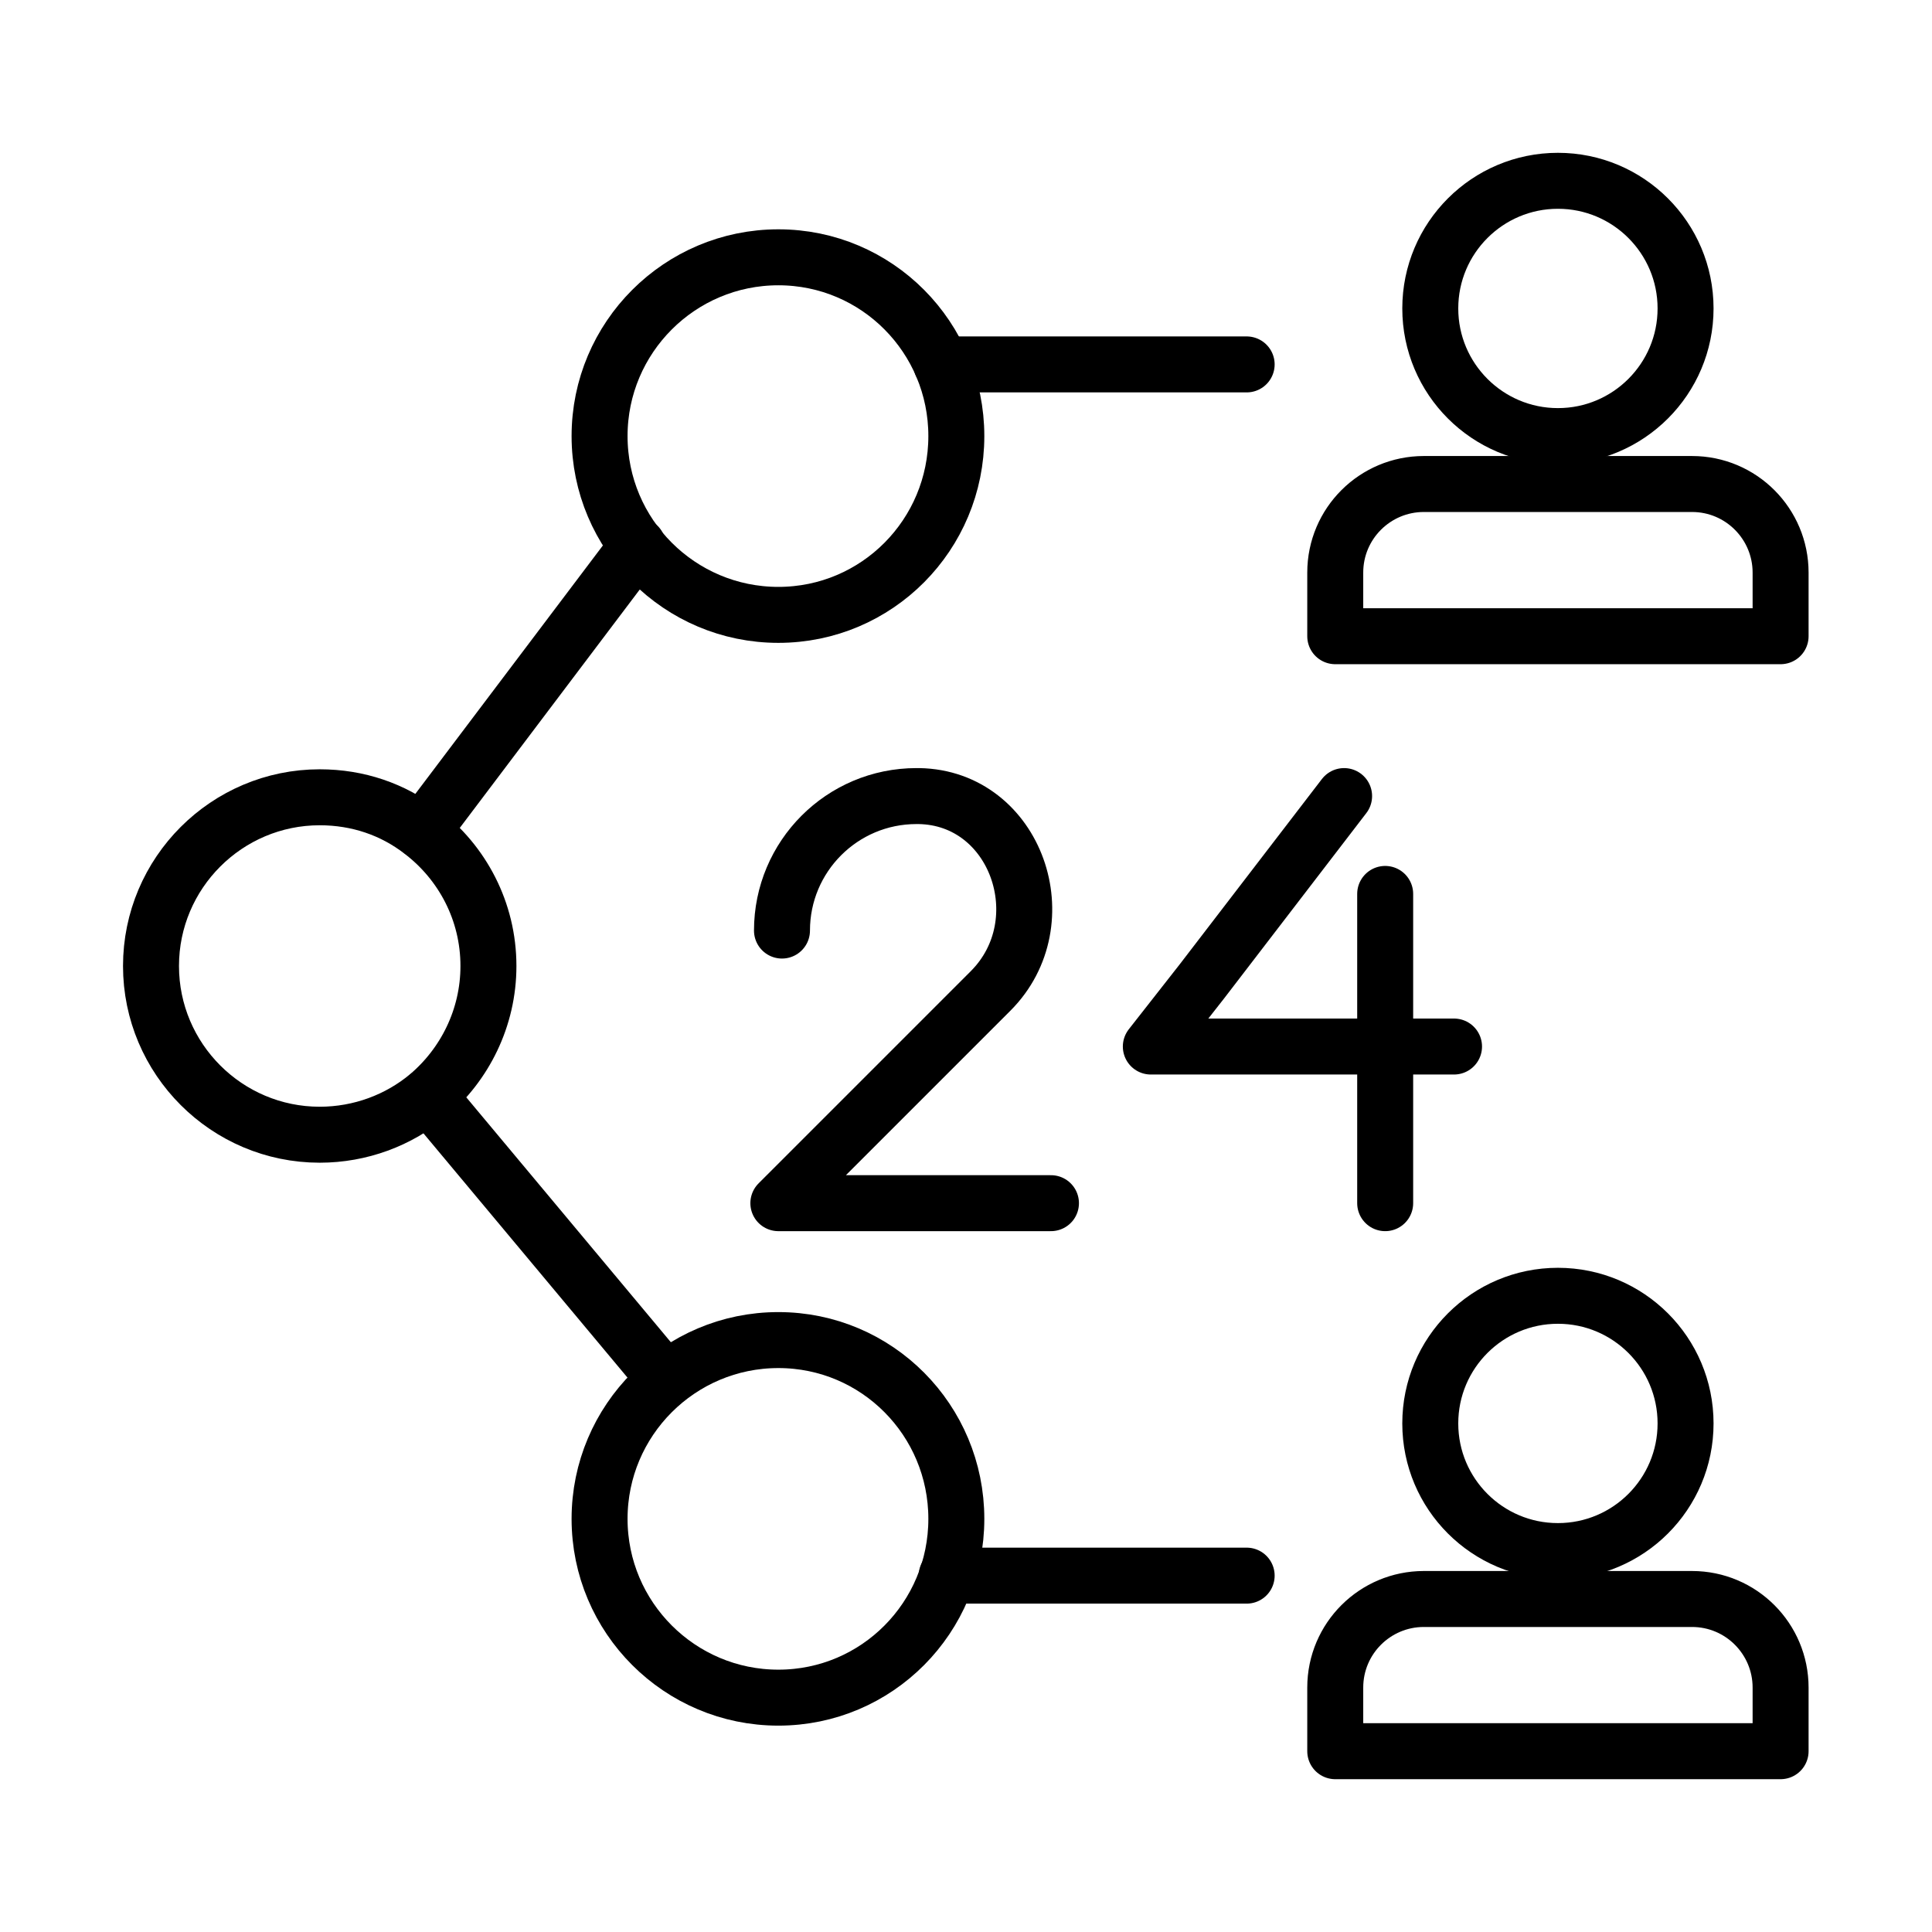
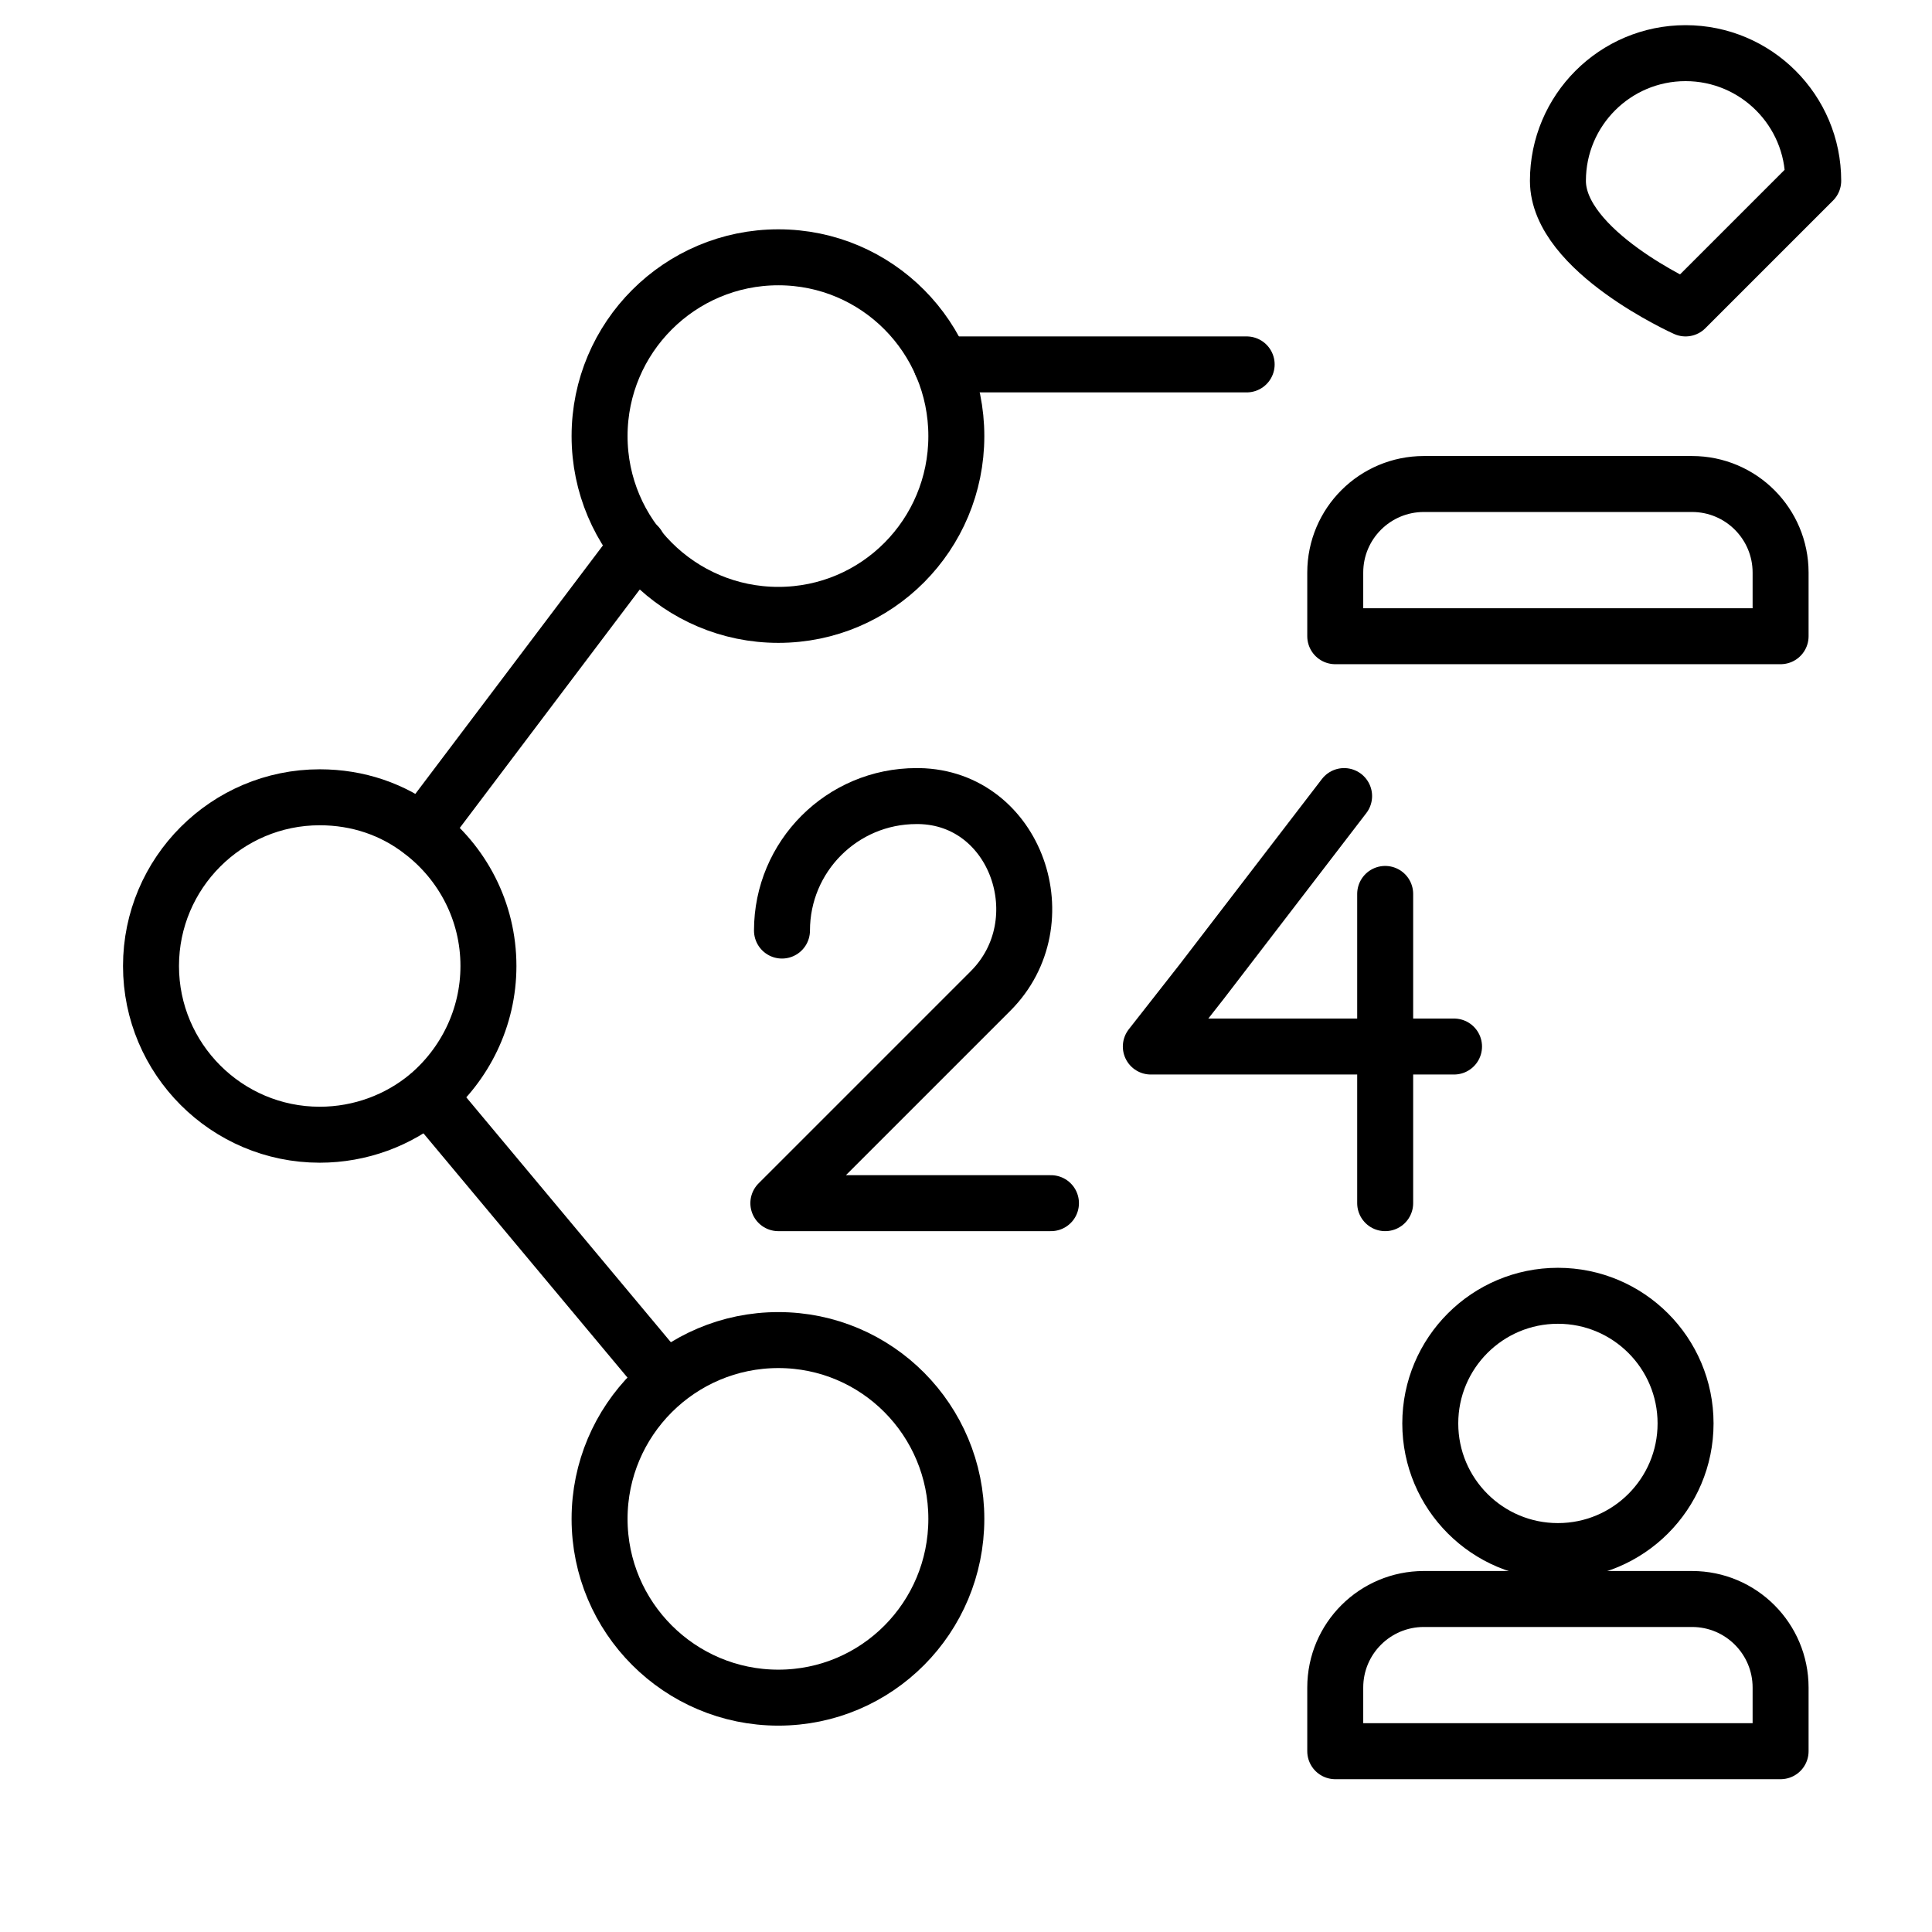
<svg xmlns="http://www.w3.org/2000/svg" id="Layer_29" data-name="Layer 29" viewBox="0 0 47.98 47.98">
  <defs>
    <style>
      .cls-1 {
        fill: none;
        stroke: #000;
        stroke-linecap: round;
        stroke-linejoin: round;
        stroke-width: 1.39px;
      }
    </style>
  </defs>
-   <path class="cls-1" d="m41.86,7.66c0,1.75-1.42,3.17-3.17,3.17s-3.17-1.42-3.17-3.17,1.42-3.17,3.17-3.17,3.17,1.42,3.17,3.17Z" />
+   <path class="cls-1" d="m41.86,7.66s-3.17-1.42-3.17-3.17,1.42-3.17,3.17-3.17,3.17,1.42,3.17,3.17Z" />
  <path class="cls-1" d="m35.36,12.02h6.66c1.22,0,2.2.99,2.2,2.2v1.58h-11.06v-1.58c0-1.22.99-2.2,2.2-2.2Z" />
  <circle class="cls-1" cx="38.69" cy="35.35" r="3.17" />
  <path class="cls-1" d="m35.36,39.71h6.66c1.22,0,2.2.99,2.2,2.2v1.58h-11.06v-1.58c0-1.22.99-2.2,2.2-2.2Z" />
  <path class="cls-1" d="m19.42,23.11c0-1.84,1.49-3.34,3.34-3.34.02,0,.04,0,.06,0,2.42.04,3.49,3.13,1.78,4.84l-5.27,5.27h6.77" />
  <polyline class="cls-1" points="33.38 19.77 29.85 24.37 28.58 25.99 36.11 25.99" />
  <line class="cls-1" x1="34.4" y1="22.2" x2="34.4" y2="29.88" />
-   <line class="cls-1" x1="30.96" y1="39.13" x2="23.51" y2="39.13" />
  <line class="cls-1" x1="30.96" y1="9.05" x2="23.38" y2="9.05" />
  <line class="cls-1" x1="15.84" y1="13.55" x2="10.48" y2="20.65" />
  <line class="cls-1" x1="16.32" y1="34.01" x2="10.64" y2="27.21" />
  <path class="cls-1" d="m23.75,10.83c0,2.45-1.97,4.44-4.42,4.44s-4.44-1.99-4.44-4.44,1.99-4.44,4.44-4.44,4.42,1.99,4.42,4.44Z" />
  <path class="cls-1" d="m23.75,37.72c0,2.45-1.97,4.44-4.42,4.44s-4.44-1.99-4.44-4.44,1.99-4.44,4.44-4.44,4.42,1.99,4.42,4.44Z" />
  <path class="cls-1" d="m12.13,23.99c0,1.29-.59,2.45-1.5,3.22-.73.61-1.68.97-2.69.97-2.31,0-4.19-1.88-4.19-4.19s1.88-4.19,4.19-4.19c.95,0,1.82.3,2.53.85,1.01.77,1.66,1.98,1.66,3.34Z" />
</svg>